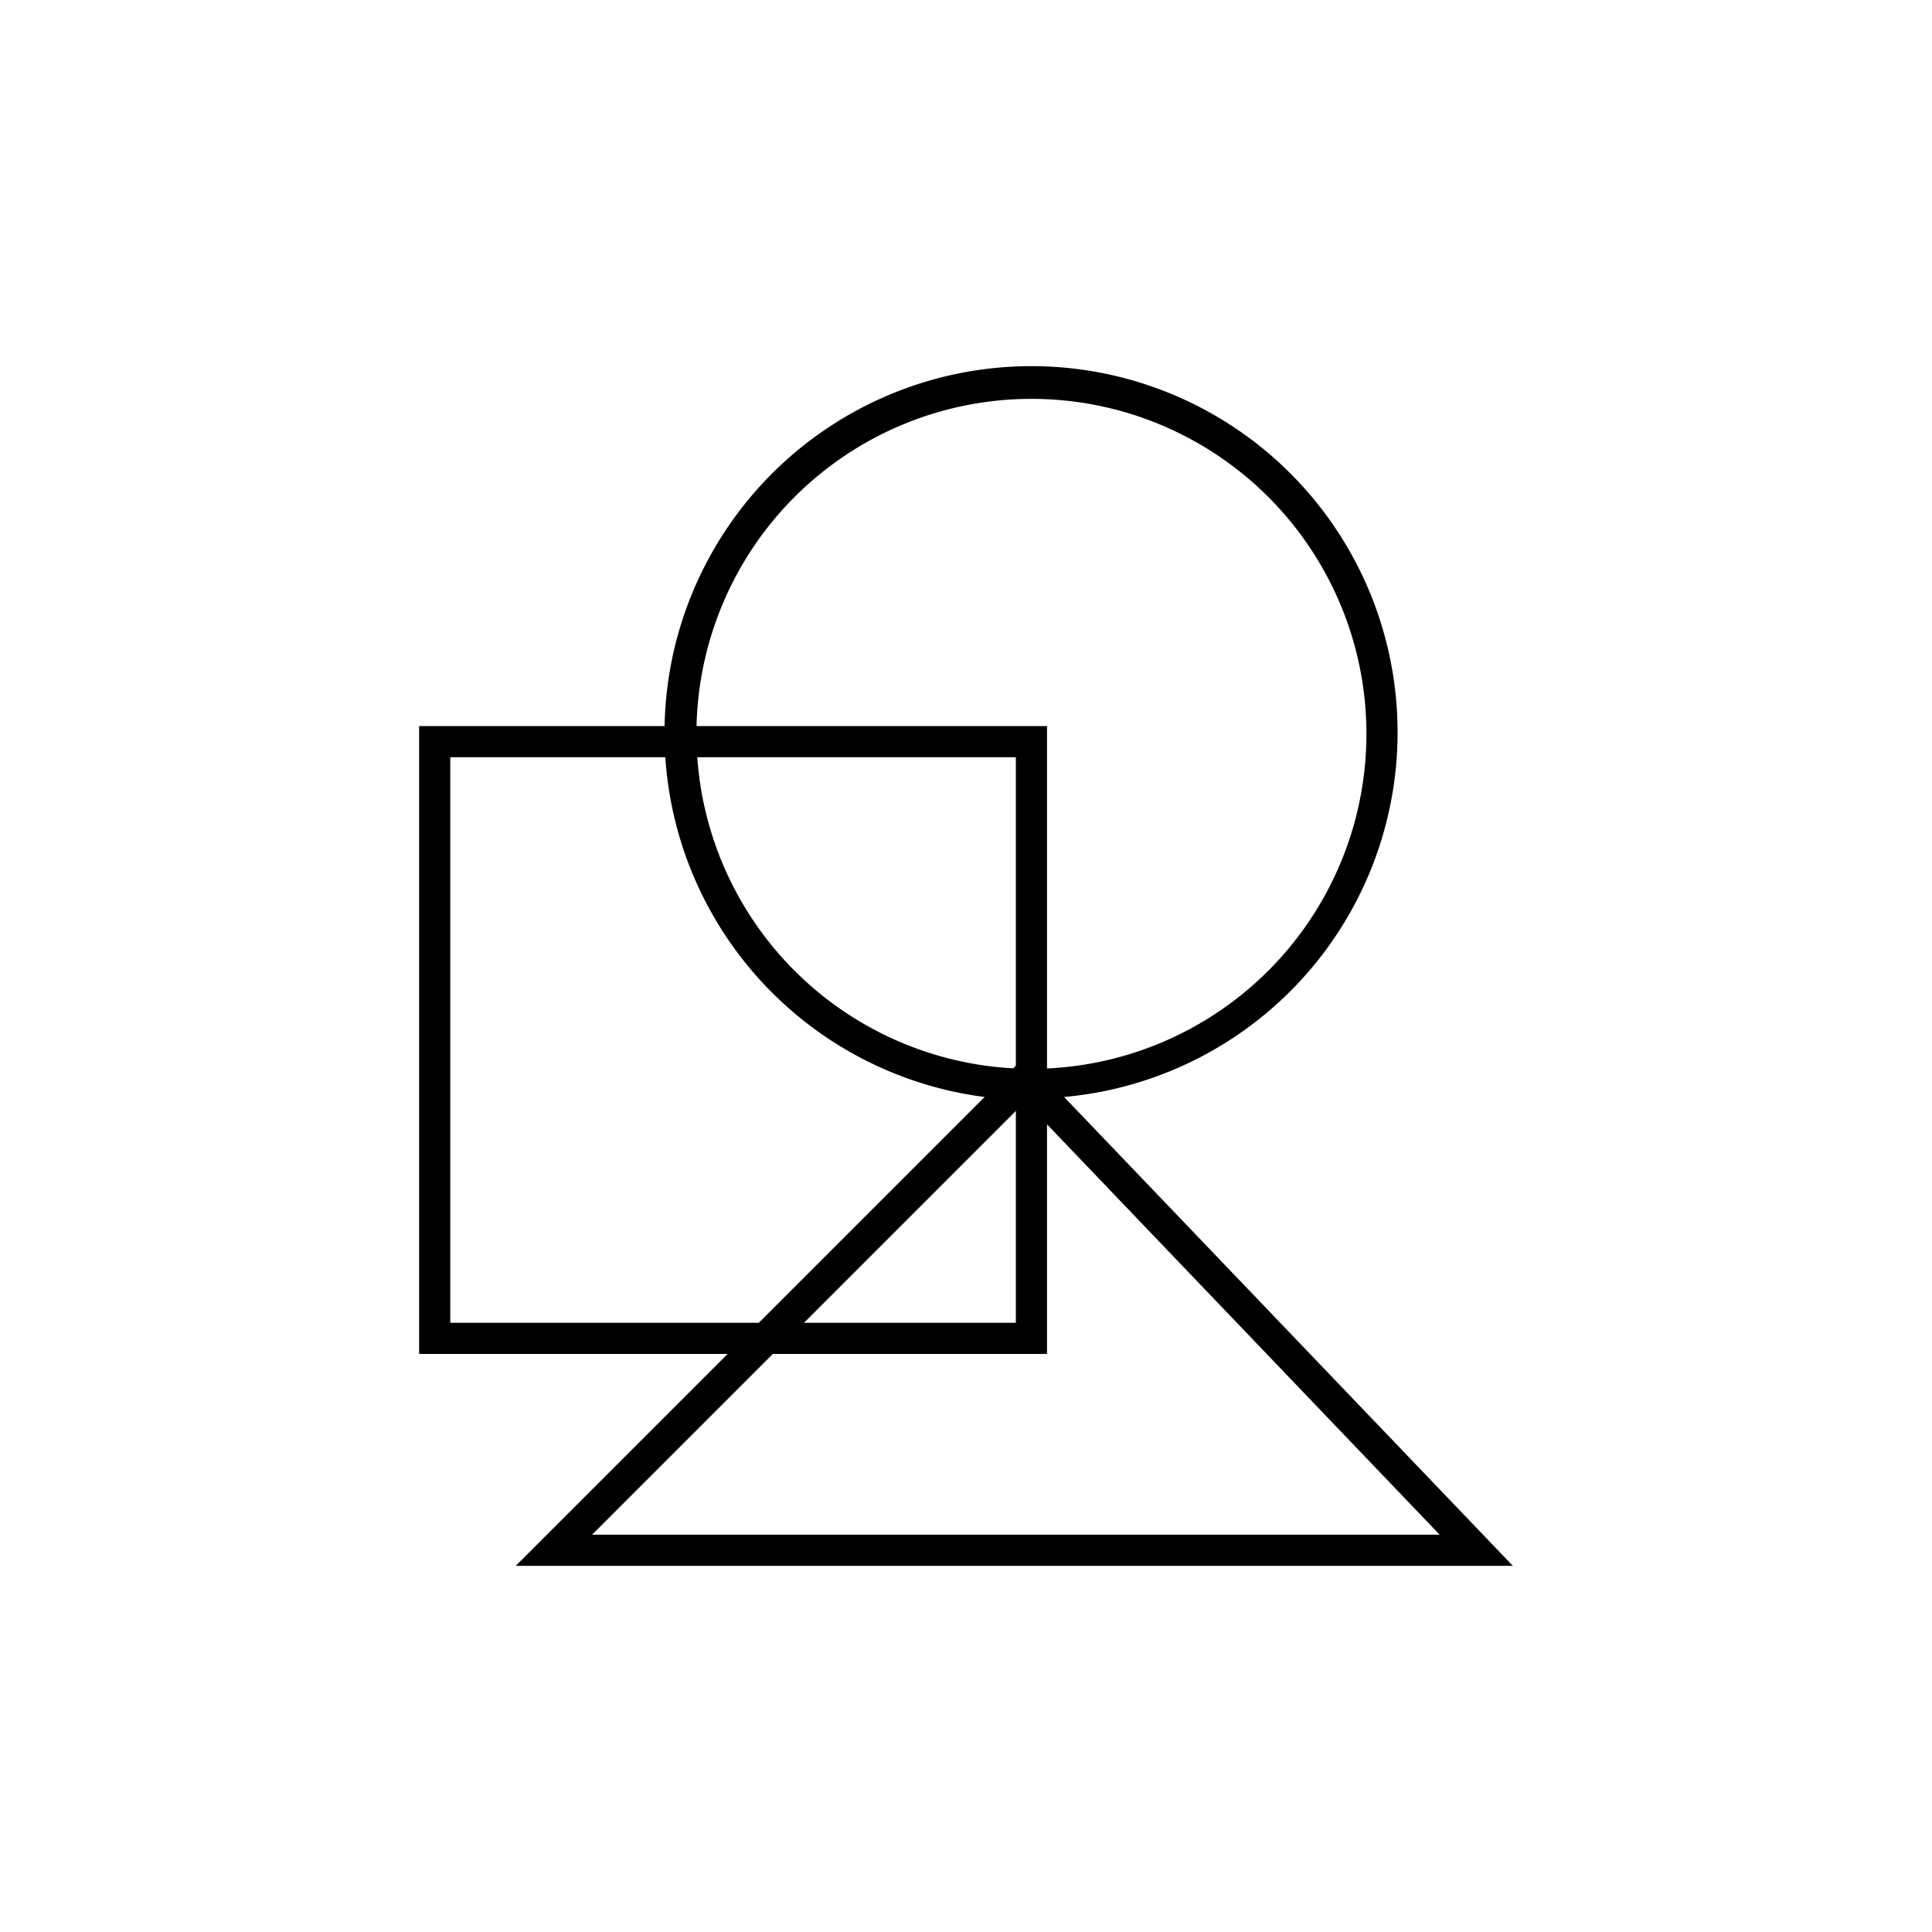
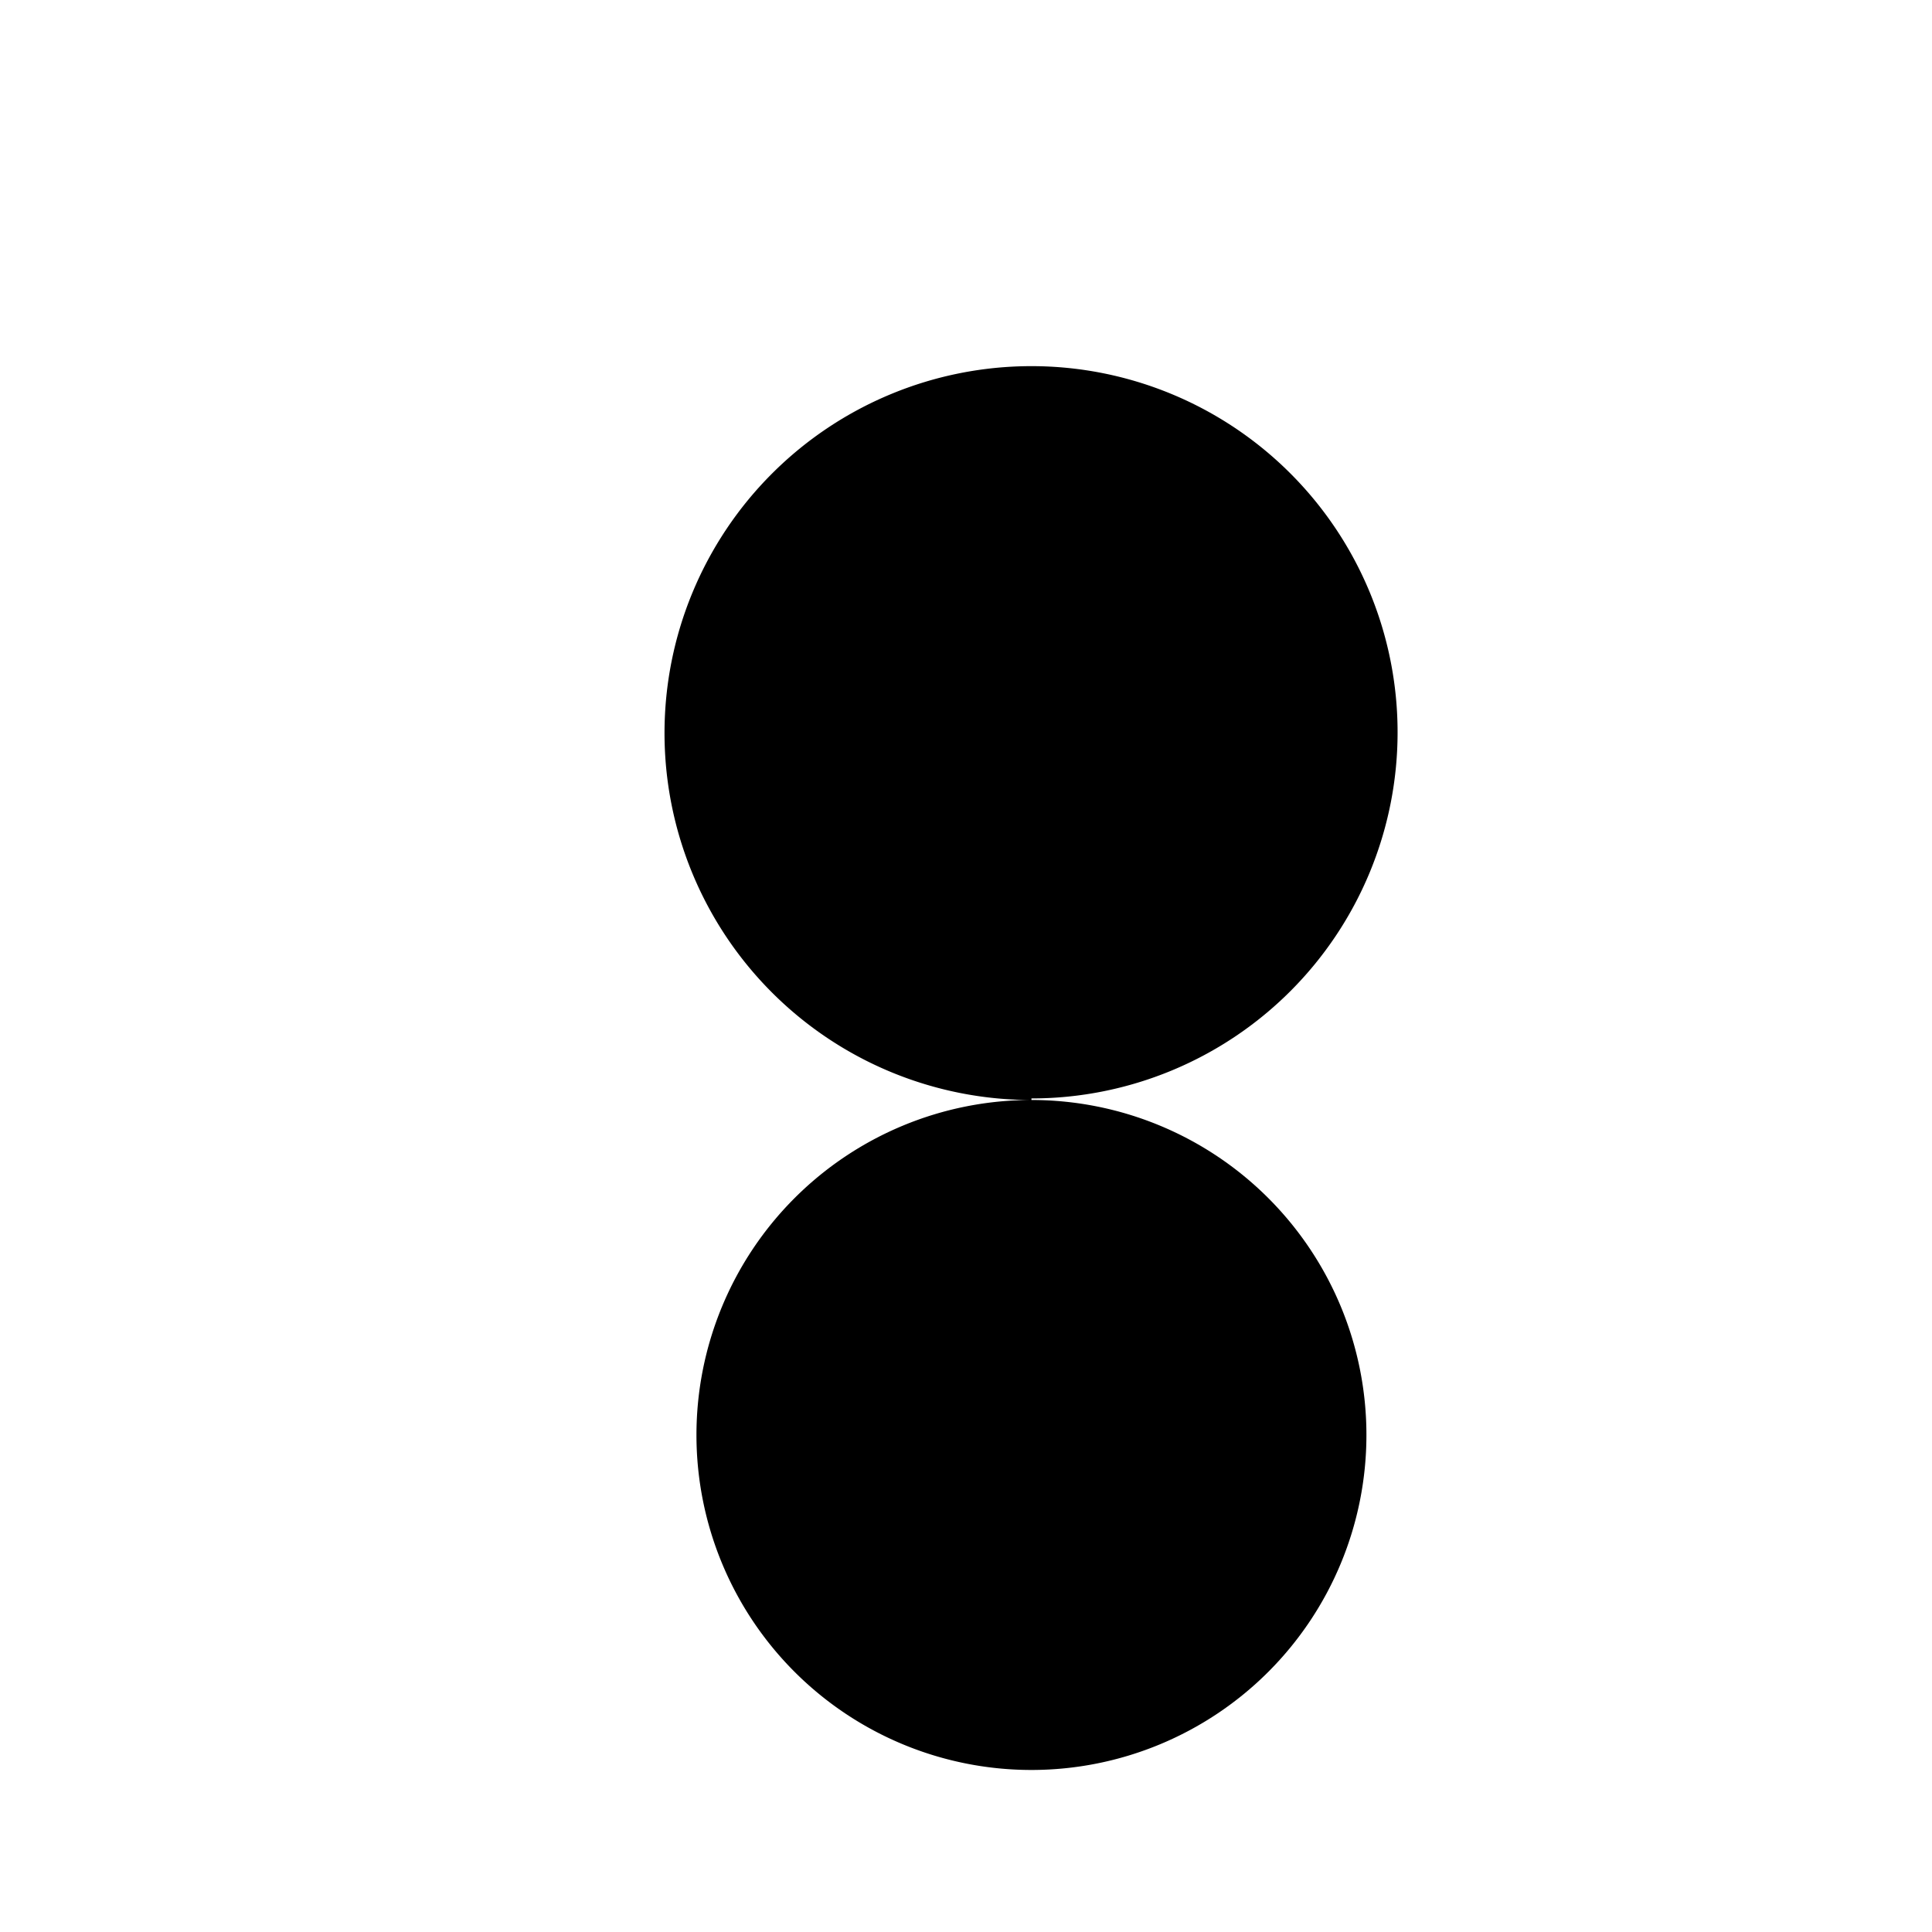
<svg xmlns="http://www.w3.org/2000/svg" version="1.1" fill="currentColor" stroke-width="0" viewBox="0 0 124 124">
  <defs />
-   <path d="M67.2 86.9H26.9V46.6h40.3v40.3zm-38.3-2h36.3V48.6H28.9v36.3z" />
-   <path d="M66.2 70.6a23.5 23.5 0 110-47.1 23.5 23.5 0 010 47zm0-45a21.5 21.5 0 100 43 21.5 21.5 0 000-43z" />
-   <path d="M97.1 100.5h-64l32.7-32.7 31.3 32.7zm-59-2h54.3L65.8 70.7 38 98.5z" />
+   <path d="M66.2 70.6a23.5 23.5 0 110-47.1 23.5 23.5 0 010 47za21.5 21.5 0 100 43 21.5 21.5 0 000-43z" />
</svg>